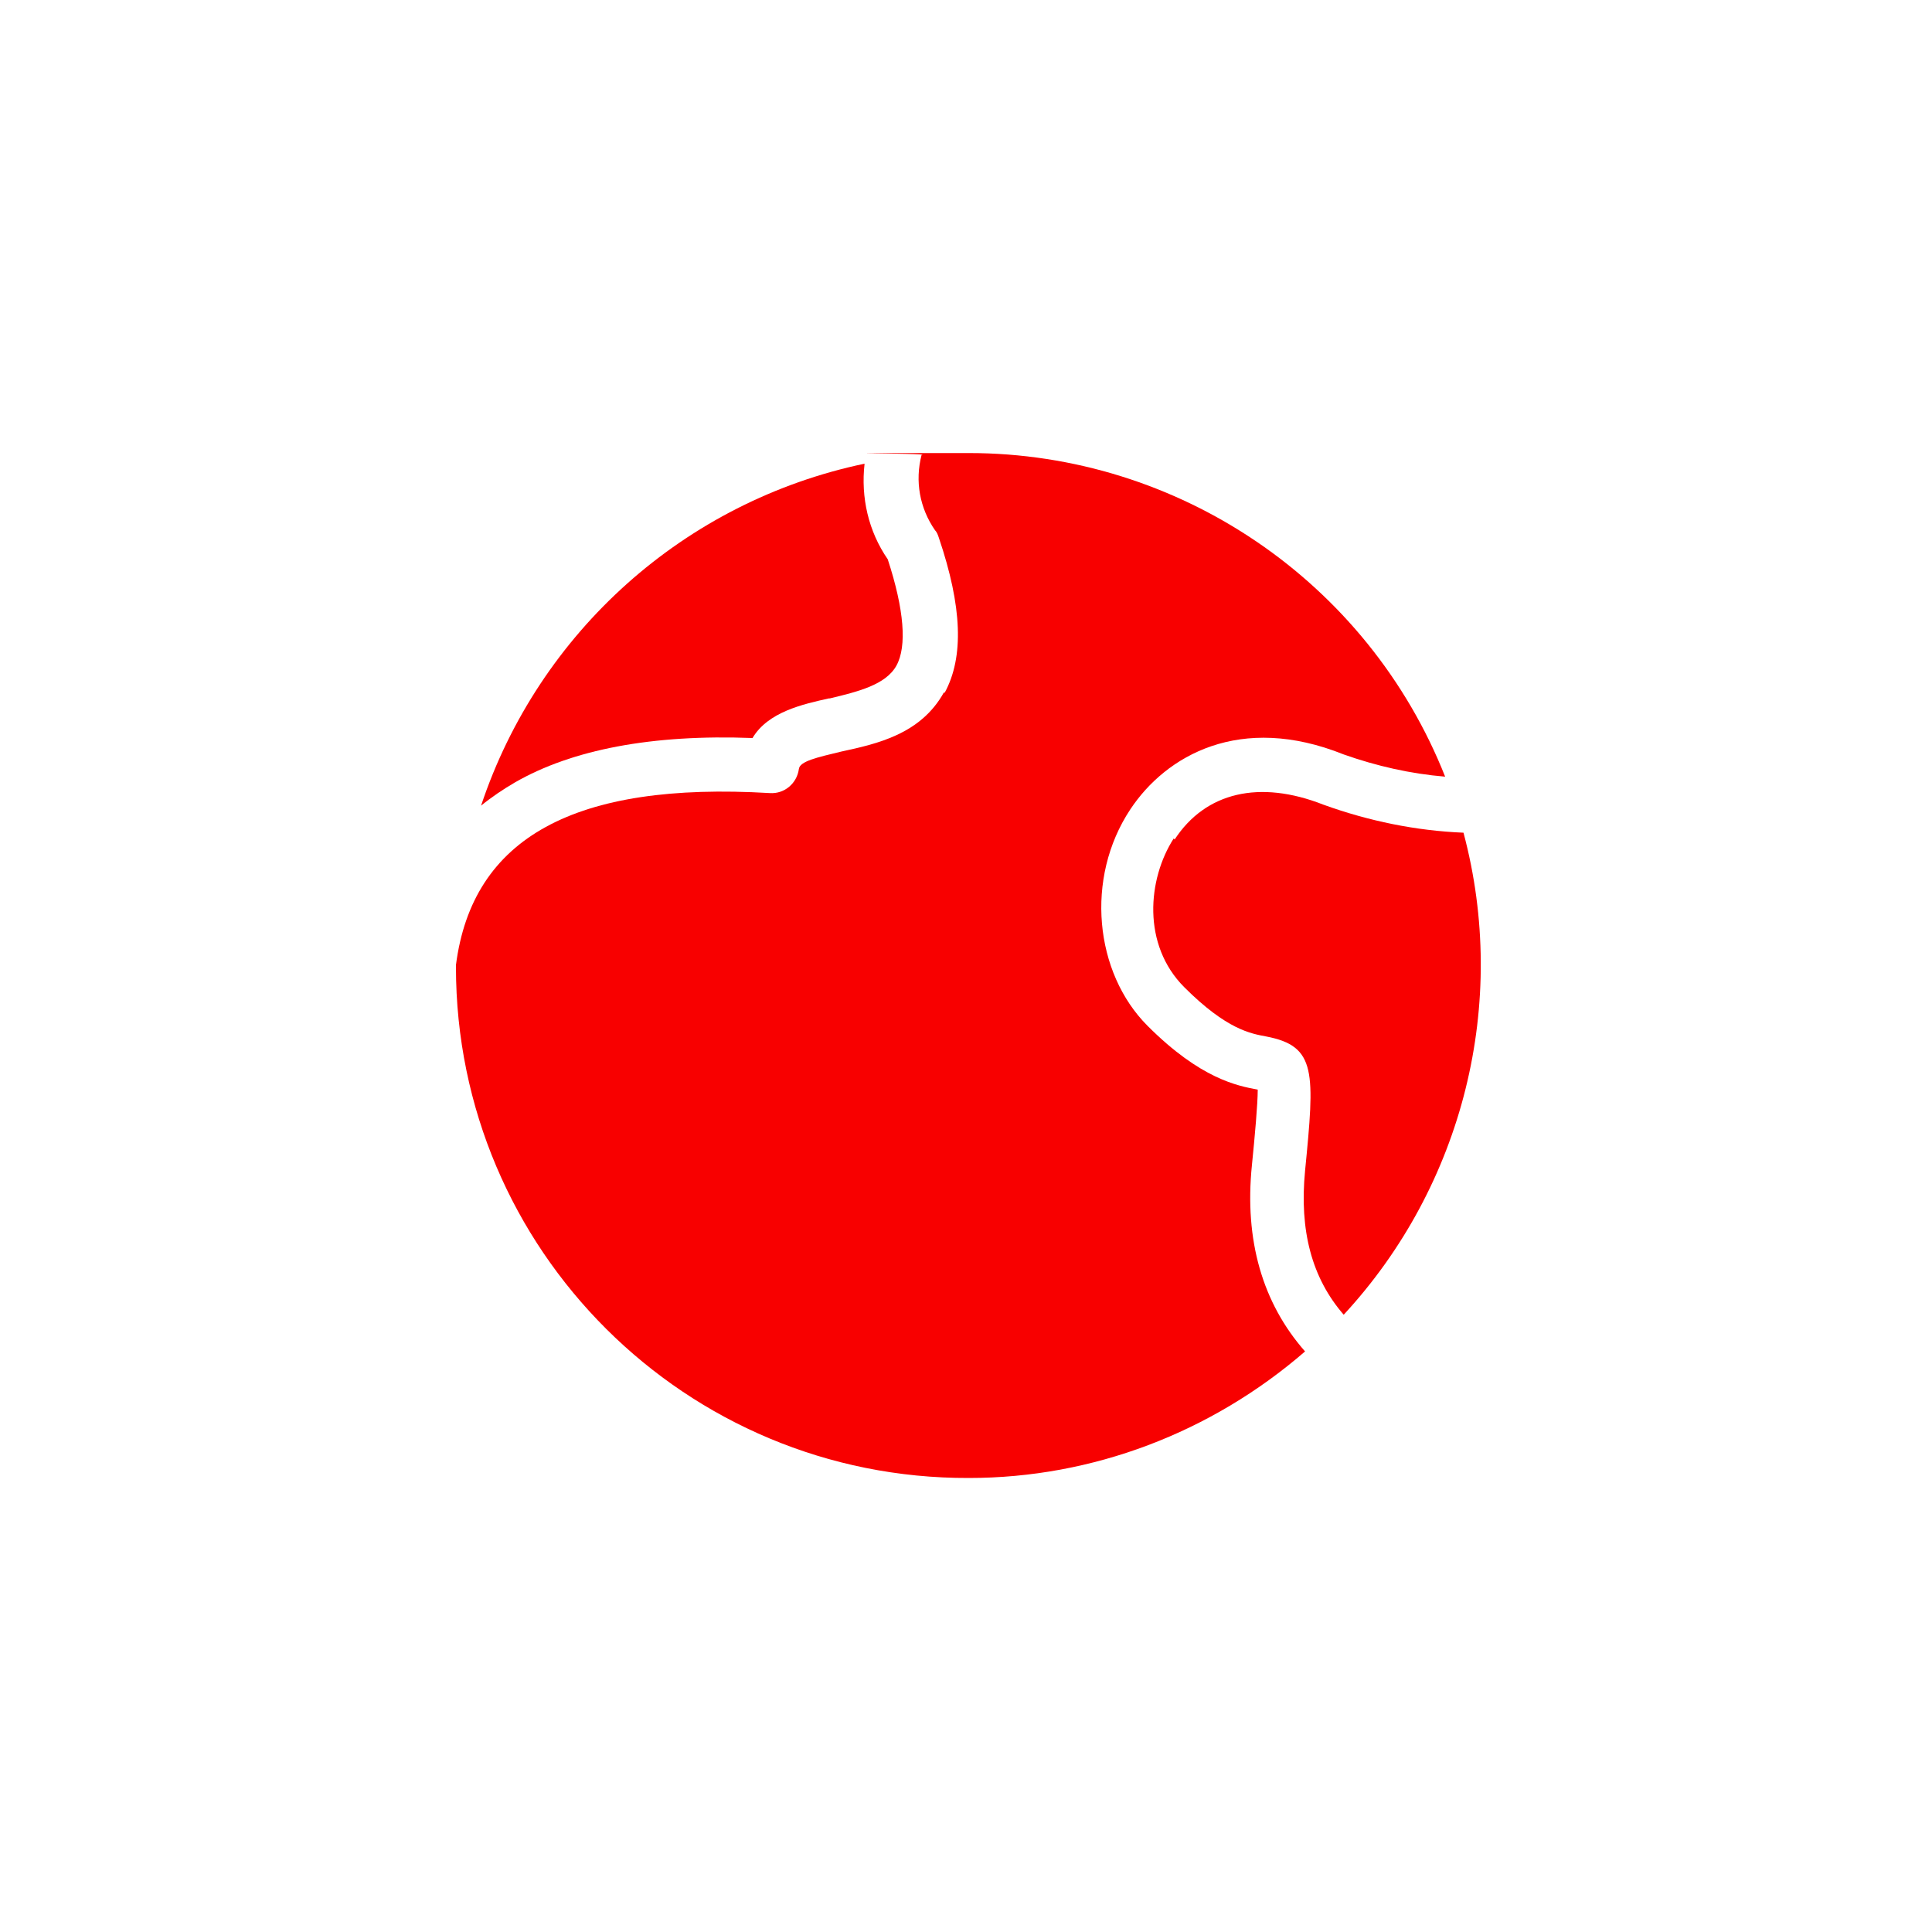
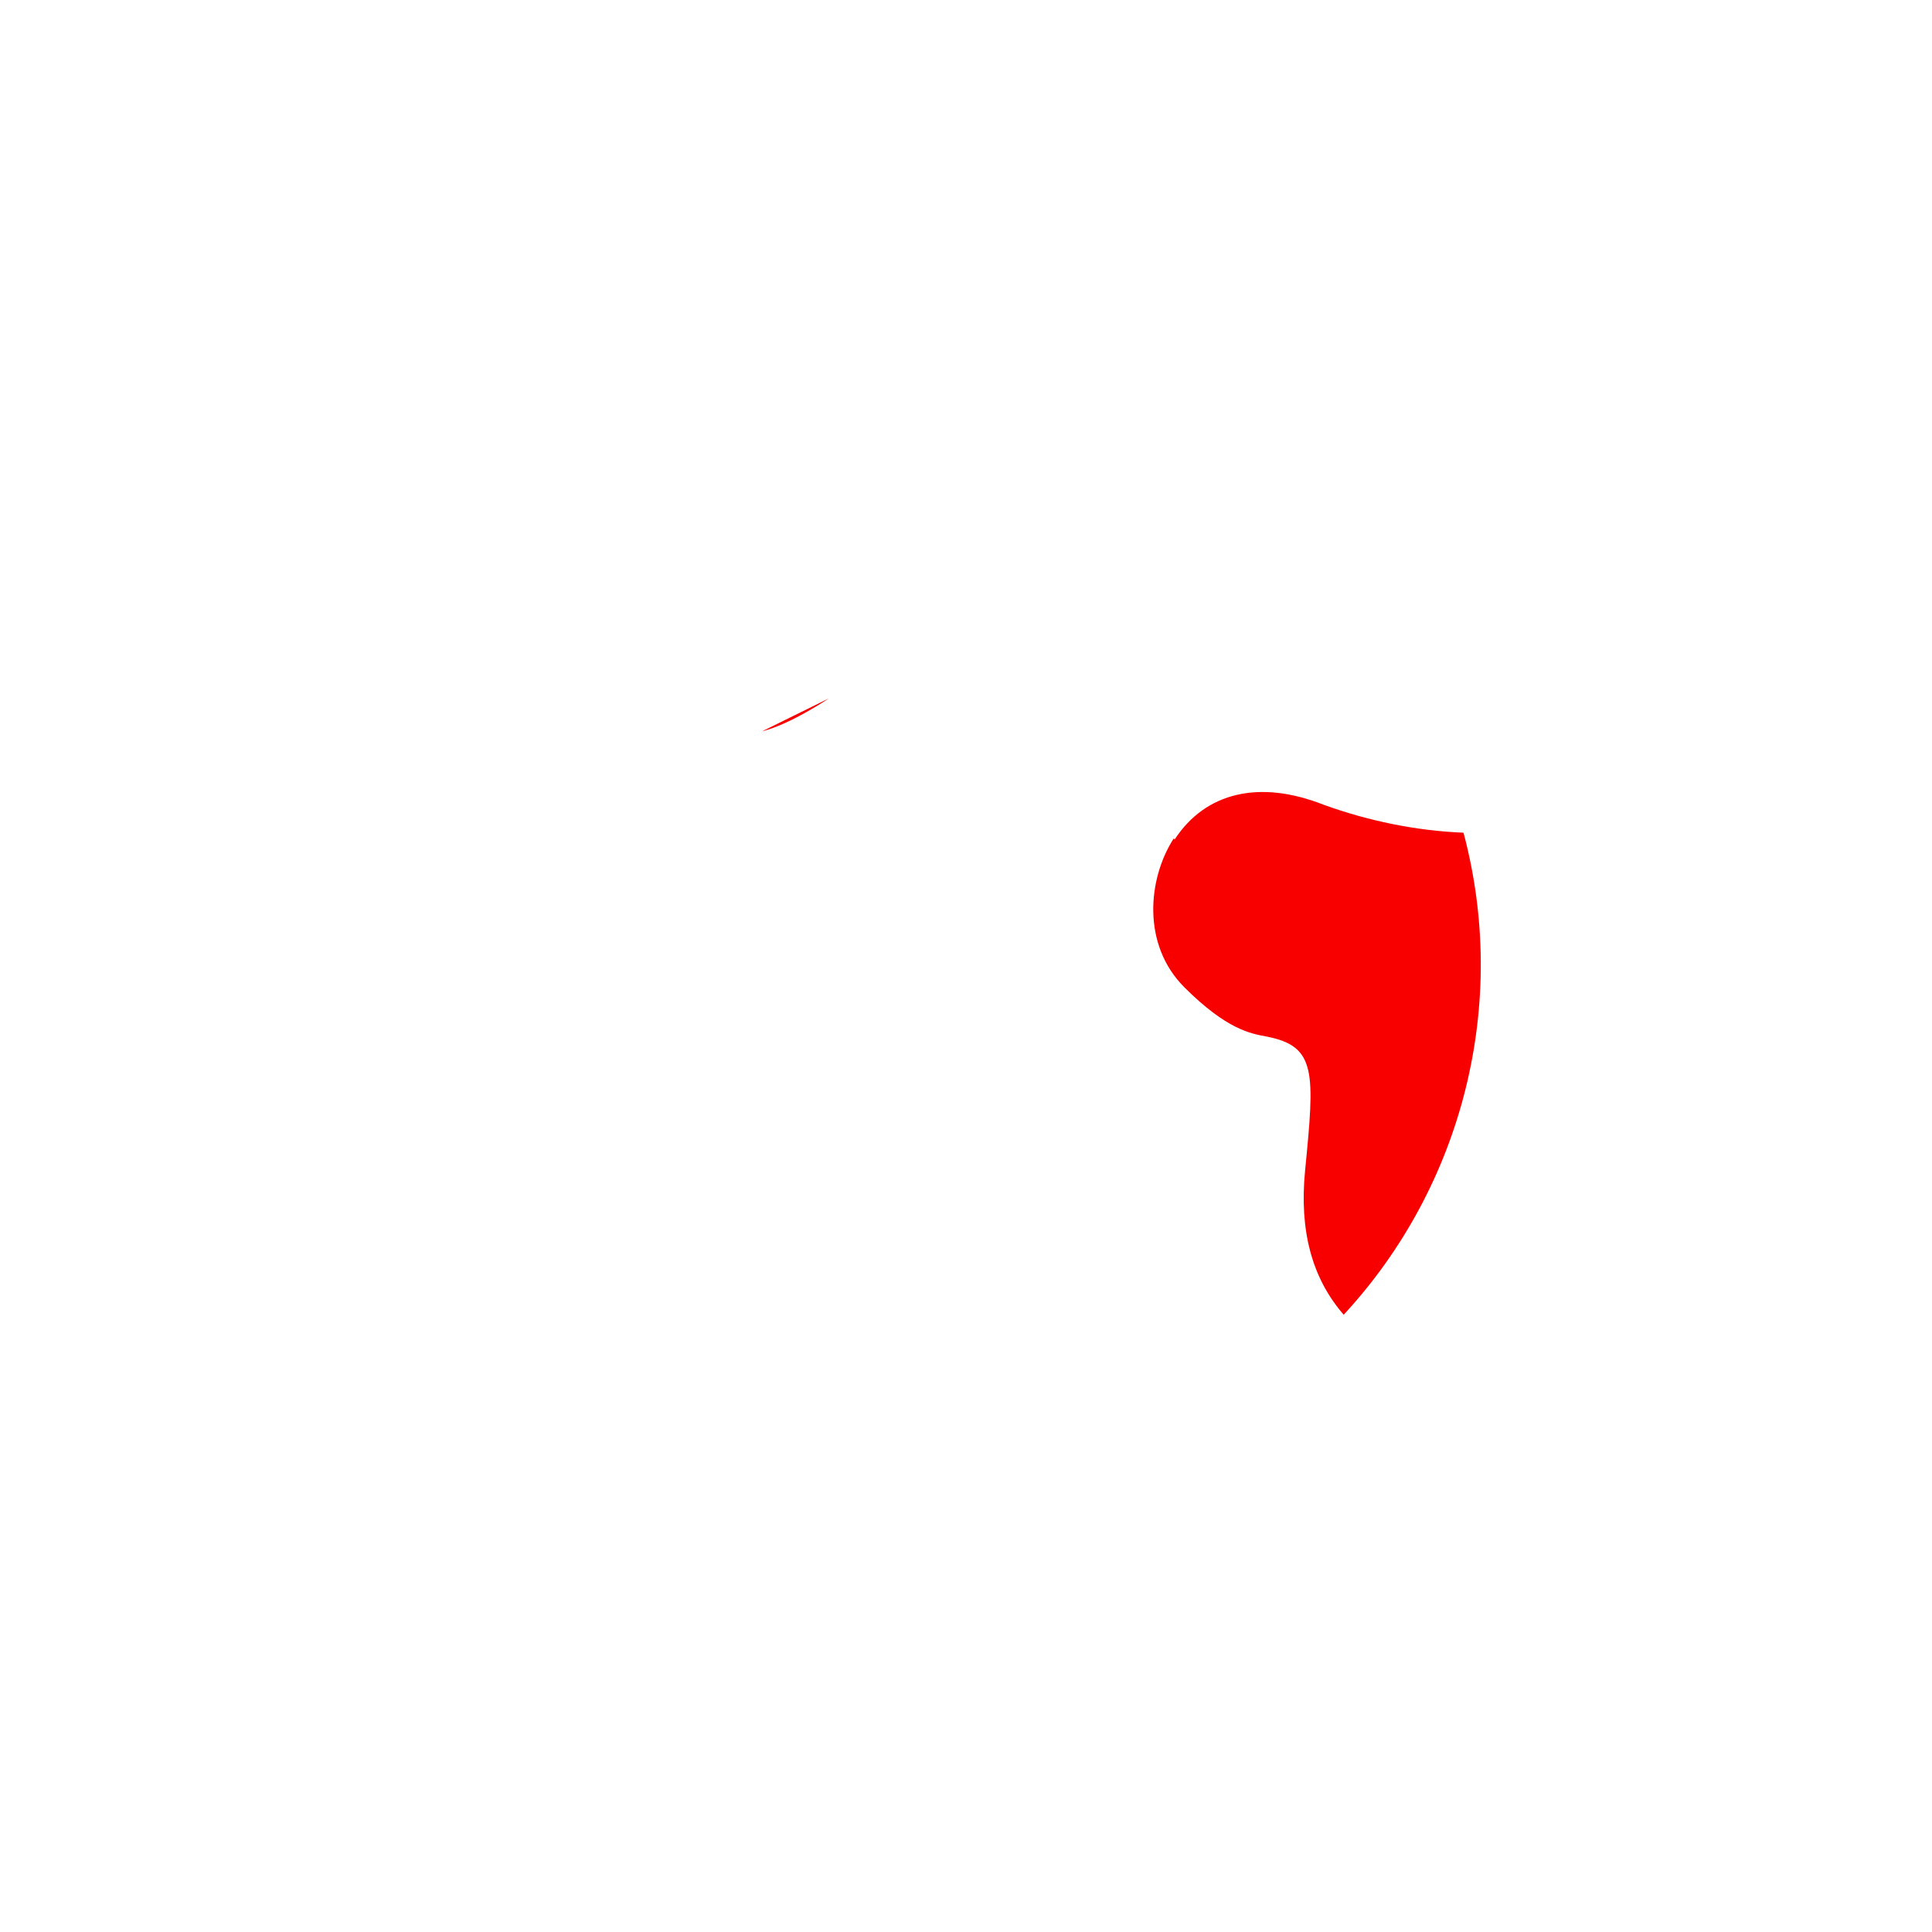
<svg xmlns="http://www.w3.org/2000/svg" id="Ebene_1" version="1.1" viewBox="0 0 200 200">
  <defs>
    <style>
      .st0 {
        fill: #f80000;
        fill-rule: evenodd;
      }
    </style>
  </defs>
-   <path class="st0" d="M97.7,71.7c-2.4,4.3-6.9,5.3-10.6,6.1-2.5.6-4.3,1-4.4,1.8-.2,1.5-1.5,2.6-3,2.5-20.2-1.2-30.8,4.6-32.5,17.8v.2c0,29.3,23.8,53,53.1,52.9,12.8,0,25.1-4.7,34.8-13.1-4.4-5-6.3-11.5-5.5-19.3.3-3,.6-6.3.6-7.8-2.1-.4-5.9-1.1-11.4-6.6s-6.5-15.3-1.8-22.4c3.7-5.6,11.4-10,22.1-5.7,3.4,1.2,6.9,2,10.5,2.3-8-20.2-27.6-33.5-49.3-33.5s-3.3,0-4.9.2c-.7,2.7-.2,5.5,1.4,7.8.2.2.3.5.4.8,2.4,7.1,2.6,12.3.6,16h0Z" />
-   <path class="st0" d="M85.8,72.3c-2.7.6-6.3,1.4-7.9,4.1-10.4-.4-18.7,1.2-24.6,4.6-1.2.7-2.4,1.5-3.5,2.4,6-18,21.1-31.5,39.7-35.4-.4,3.5.4,7,2.4,9.9,1.7,5.2,2,9,.9,11s-4,2.7-6.9,3.4h0Z" />
+   <path class="st0" d="M85.8,72.3s-4,2.7-6.9,3.4h0Z" />
  <path class="st0" d="M121.6,86.9c3.2-4.9,8.8-6.2,15.4-3.6,4.7,1.7,9.6,2.7,14.5,2.9,4.7,17.6,0,36.5-12.4,49.9-3.3-3.8-4.6-8.7-4-14.9,1-10.2,1.2-12.9-4-13.9-1.6-.3-4.1-.7-8.5-5.1s-3.8-11.2-1.1-15.4h0Z" />
</svg>